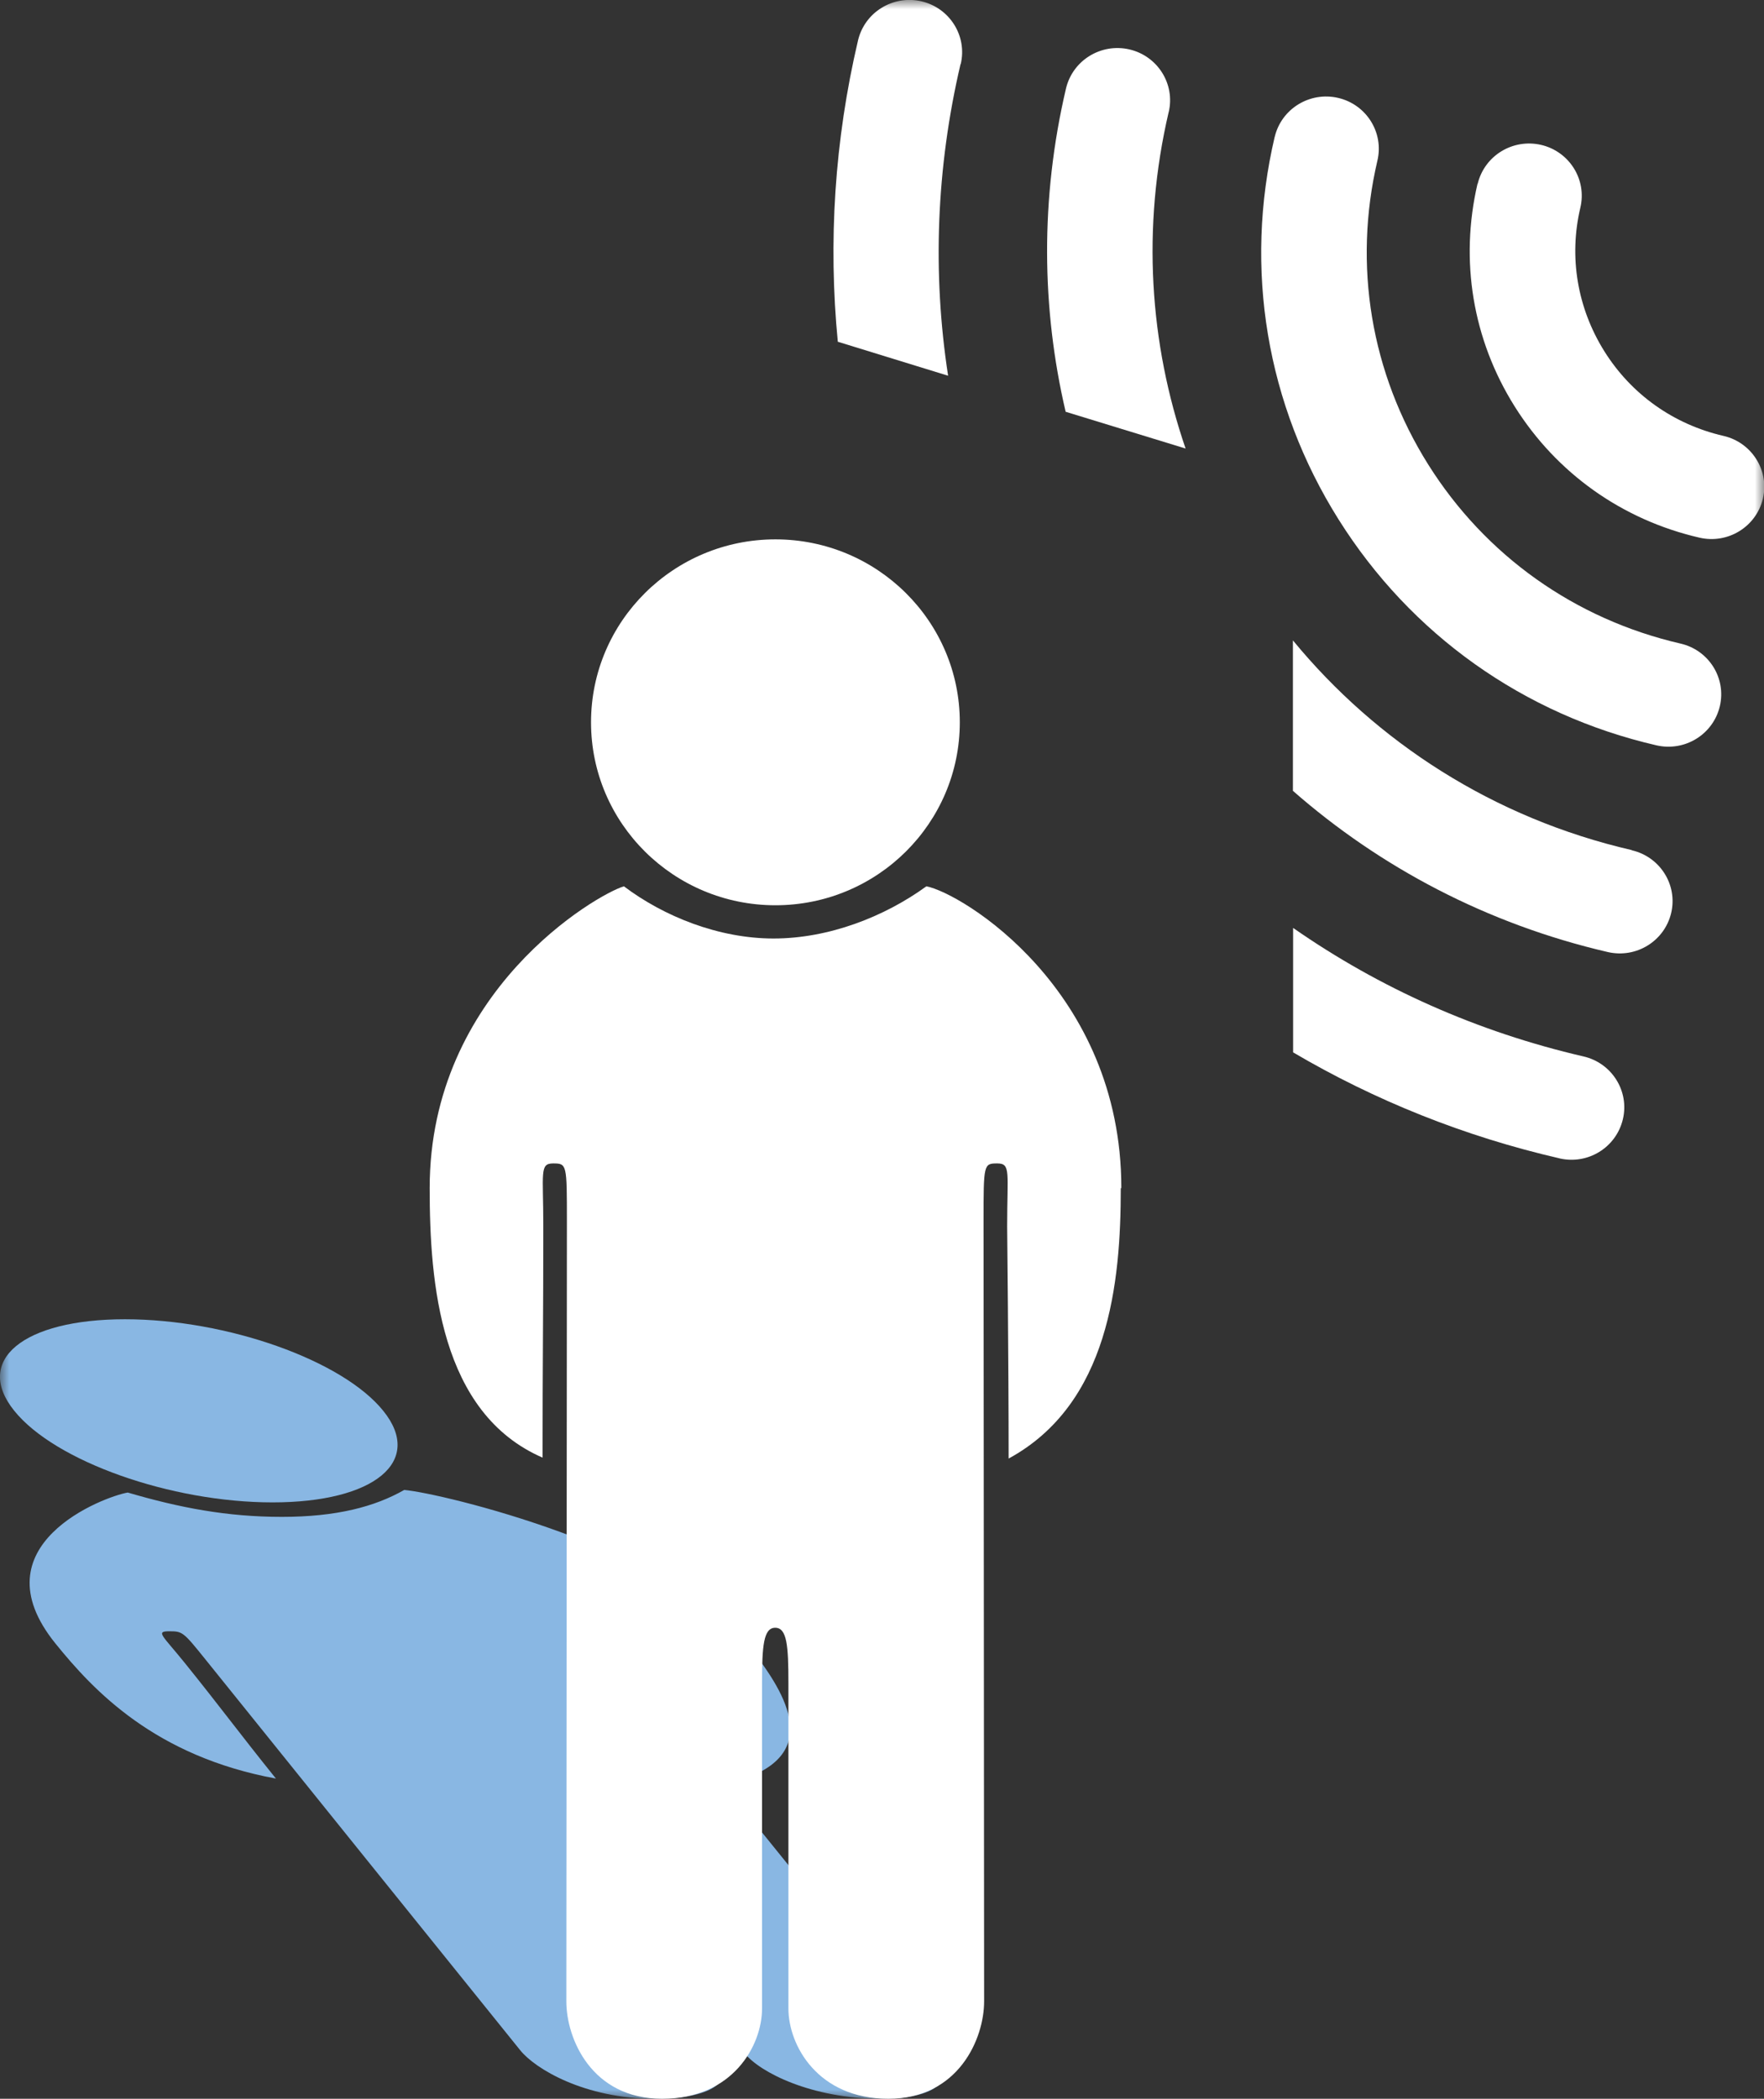
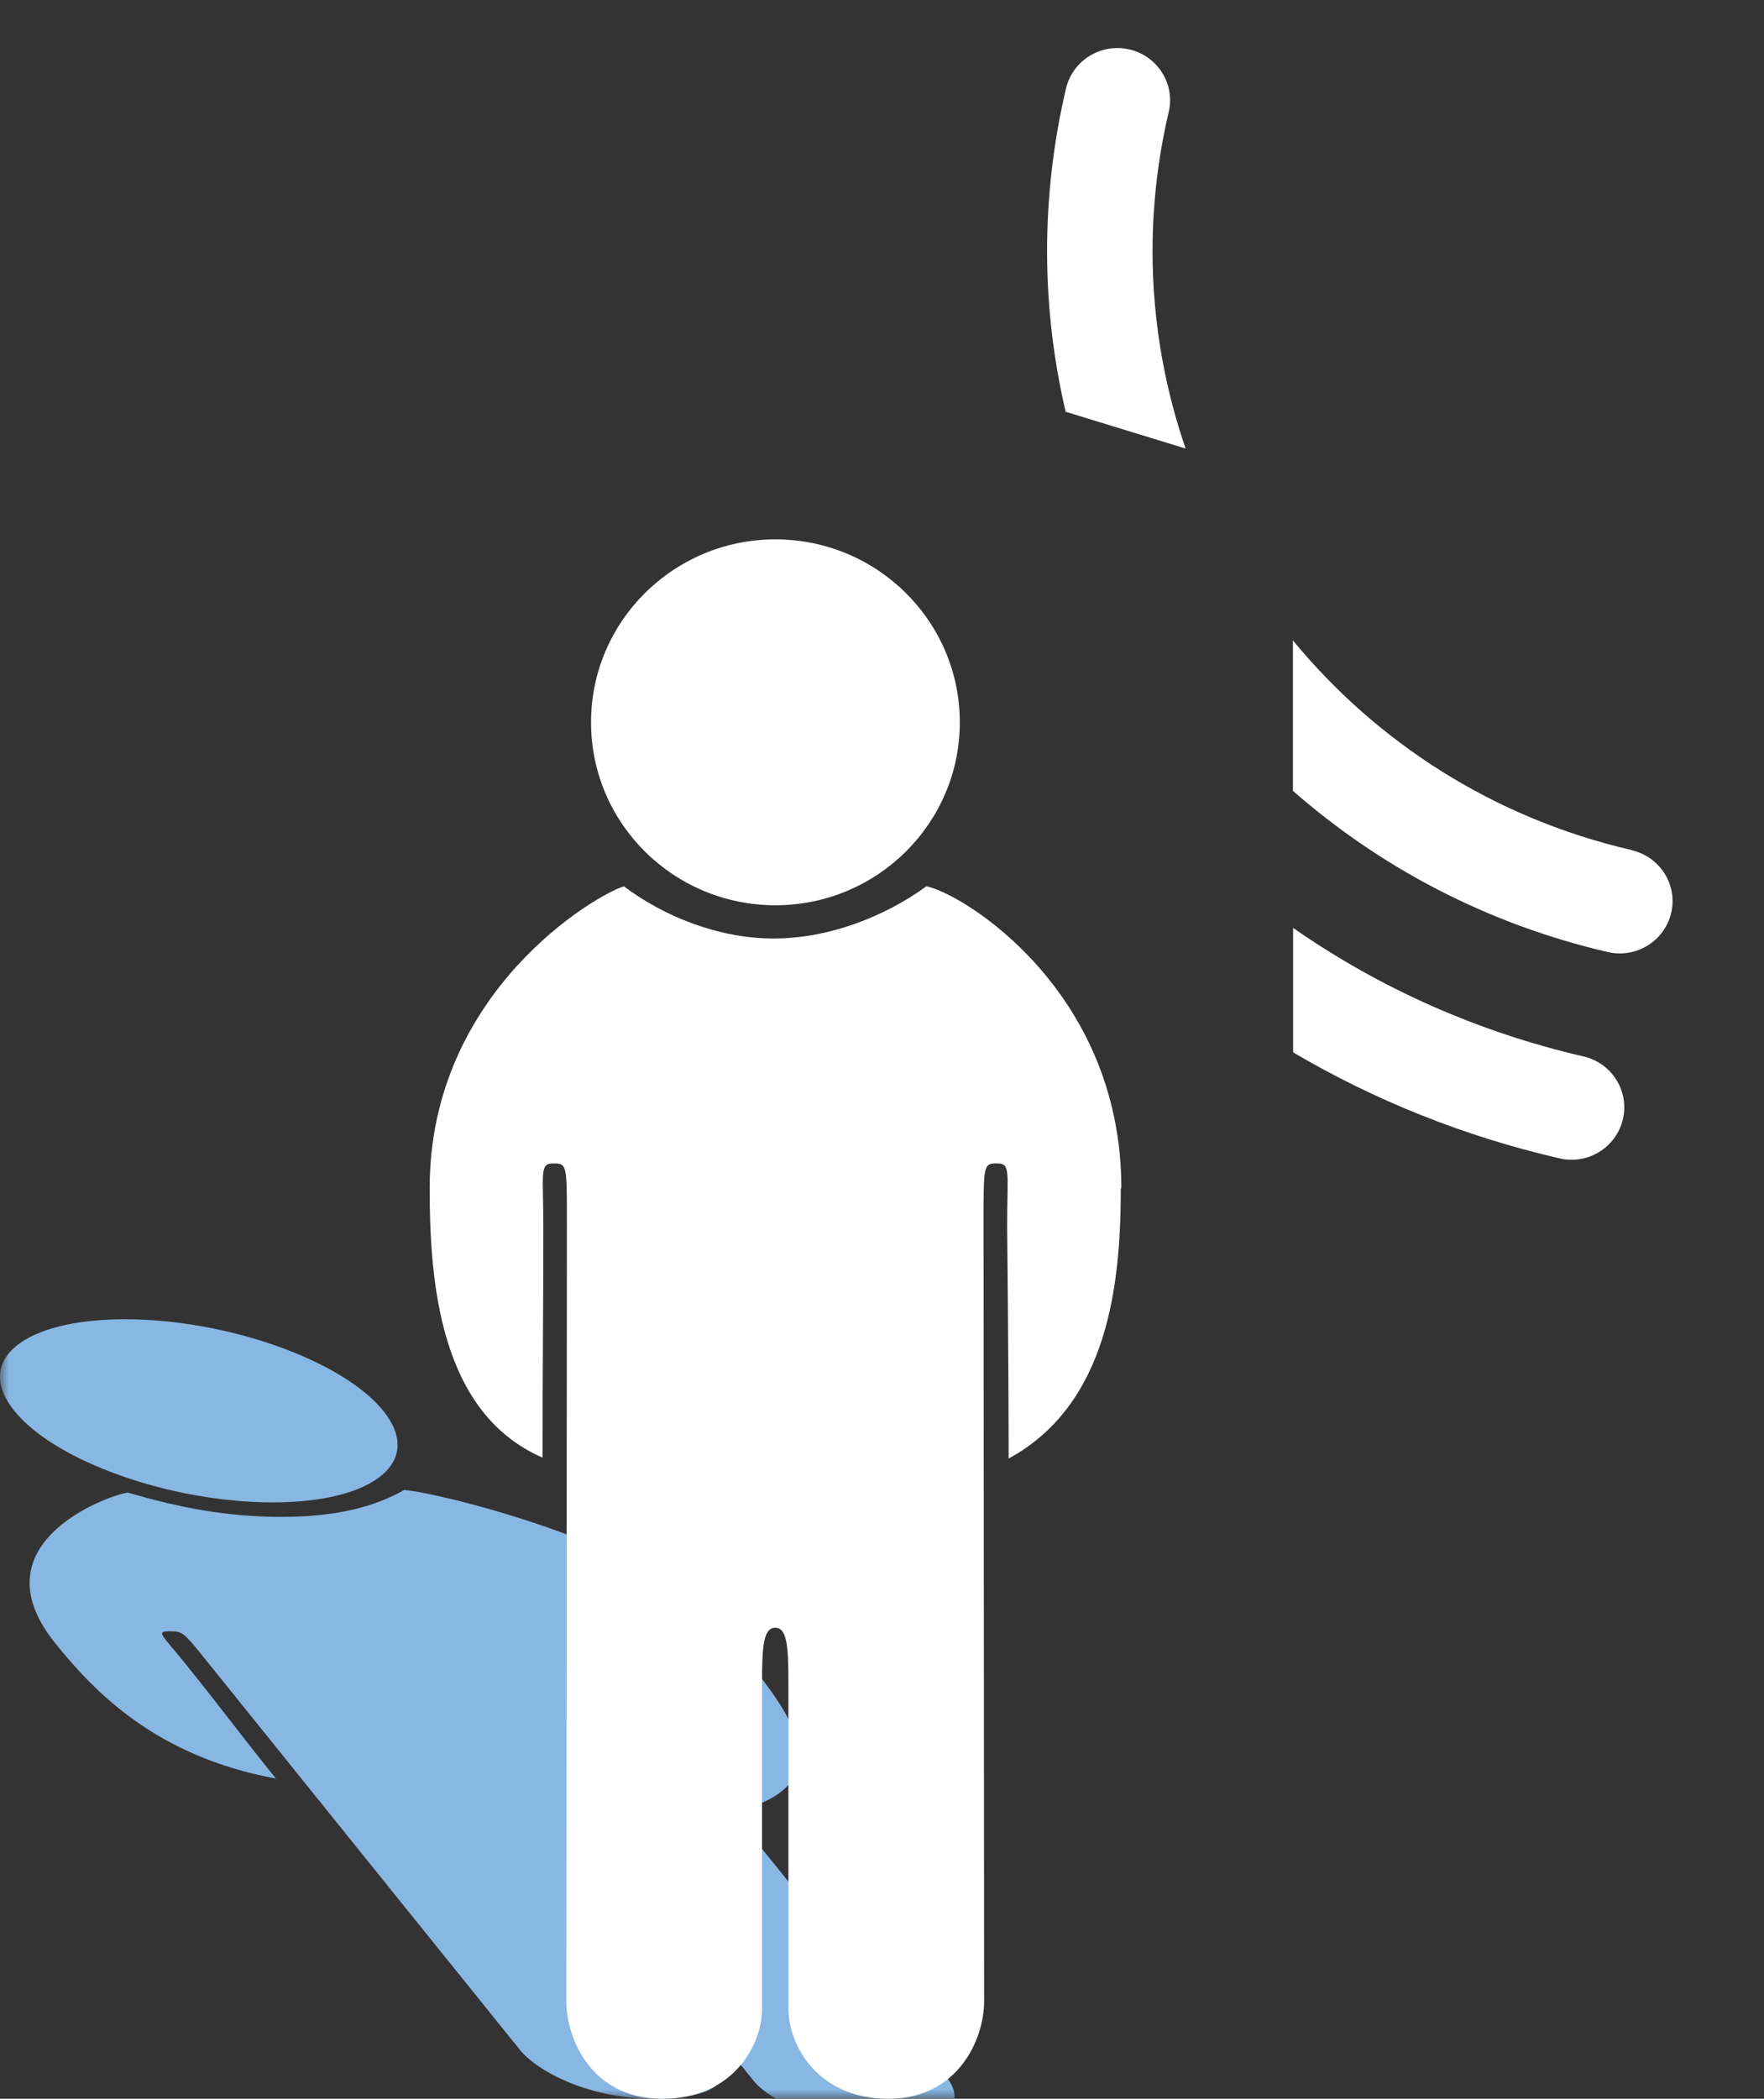
<svg xmlns="http://www.w3.org/2000/svg" id="Layer_1" data-name="Layer 1" viewBox="0 0 95 113">
  <rect x="0" y="0" width="95" height="113" fill="#333333" stroke="none" />
  <defs>
    <style>
      .cls-1 {
        fill: #fff;
      }

      .cls-2 {
        fill: #89b7e3;
      }

      .cls-3 {
        clip-path: url(#clippath);
      }

      .cls-4 {
        fill: none;
      }

      .cls-5 {
        mask: url(#mask-1);
      }

      .cls-6 {
        mask: url(#mask);
      }
    </style>
    <clipPath id="clippath">
      <rect class="cls-4" width="95" height="113" />
    </clipPath>
    <mask id="mask" x="0" y="0" width="95" height="113" maskUnits="userSpaceOnUse">
      <g id="mask0_1449_6479" data-name="mask0 1449 6479">
-         <path class="cls-1" d="m95,0H0v113h95V0Z" />
-       </g>
+         </g>
    </mask>
    <mask id="mask-1" x="0" y="0" width="95" height="113.01" maskUnits="userSpaceOnUse">
      <g id="mask1_1449_6479" data-name="mask1 1449 6479">
        <path class="cls-1" d="m95,0H0v113h95V0Z" />
      </g>
    </mask>
  </defs>
  <g class="cls-3">
    <g>
      <g class="cls-6">
        <g>
          <path class="cls-1" d="m68.65,7.36c-1.67,7.1-.45,14.42,3.44,20.61,3.89,6.19,9.96,10.51,17.12,12.16,1.53.35,3.05-.59,3.41-2.1.36-1.52-.59-3.03-2.12-3.38-5.68-1.31-10.51-4.74-13.59-9.65-3.08-4.91-4.05-10.72-2.73-16.35.36-1.52-.6-3.03-2.12-3.38-1.53-.35-3.05.59-3.41,2.1Z" />
          <path class="cls-1" d="m79.57,9.9c-.96,4.13-.26,8.38,2,11.98,2.26,3.6,5.79,6.11,9.96,7.07,1.53.35,3.05-.59,3.41-2.1.36-1.52-.6-3.03-2.12-3.38-2.69-.62-4.97-2.24-6.42-4.56-1.45-2.32-1.92-5.07-1.29-7.73.36-1.52-.6-3.03-2.12-3.38-1.53-.35-3.05.59-3.41,2.1h0Z" />
        </g>
      </g>
      <path class="cls-1" d="m62.94,6.04c.36-1.52-.6-3.03-2.12-3.38-1.53-.35-3.05.59-3.41,2.1-1.39,5.92-1.32,11.85-.02,17.41l6.46,1.98c-1.94-5.65-2.37-11.88-.91-18.12h0Z" />
      <path class="cls-1" d="m87.88,45.77c-7.46-1.72-13.75-5.82-18.25-11.29v8.1c4.69,4.11,10.45,7.17,16.96,8.68,1.53.35,3.05-.59,3.41-2.1.36-1.52-.6-3.03-2.12-3.38h0Z" />
      <g class="cls-5">
        <g>
          <path class="cls-1" d="m83.99,62.37c1.53.35,3.05-.59,3.41-2.11.36-1.52-.6-3.03-2.12-3.38-5.71-1.32-10.99-3.68-15.64-6.92v6.7c4.4,2.59,9.23,4.53,14.36,5.71h0Z" />
-           <path class="cls-1" d="m51.74,3.45c.36-1.52-.6-3.03-2.12-3.38-1.53-.35-3.05.59-3.41,2.1-1.27,5.4-1.61,10.87-1.09,16.23l5.94,1.83c-.85-5.51-.64-11.19.67-16.78Z" />
-           <path class="cls-2" d="m40.22,88.49c-4.14-5.13-16.4-8.09-18.45-8.27-1.58.9-3.64,1.45-6.59,1.45s-5.5-.49-8.3-1.31c-1.29.22-8.18,2.82-3.9,8.12,2.06,2.55,5.37,6.08,11.88,7.28-2.06-2.56-2.92-3.76-4.92-6.24-1.17-1.45-1.58-1.69-.84-1.69s.76.02,2,1.56c1.15,1.43,15.97,19.83,16.91,20.99.8,1,3.46,2.62,7.27,2.62s4.23-1.43,3.42-2.43l-7.07-8.77c-.8-1-1.11-1.48-.48-1.48s1.1.48,1.9,1.48l7.07,8.77c.8.99,3.55,2.43,7.35,2.43s3.85-1.63,3.04-2.62c-.94-1.16-15.81-19.57-16.97-20.99-1.24-1.54-1.27-1.56-.52-1.56s.73.25,1.9,1.69c2.01,2.49,3.12,3.69,5.18,6.24,4.21-1.47,2.16-4.73.11-7.28h.01Z" />
+           <path class="cls-2" d="m40.22,88.49c-4.14-5.13-16.4-8.09-18.45-8.27-1.58.9-3.64,1.45-6.59,1.45s-5.5-.49-8.3-1.31c-1.29.22-8.18,2.82-3.9,8.12,2.06,2.55,5.37,6.08,11.88,7.28-2.06-2.56-2.92-3.76-4.92-6.24-1.17-1.45-1.58-1.69-.84-1.69s.76.02,2,1.56c1.15,1.43,15.97,19.83,16.91,20.99.8,1,3.46,2.62,7.27,2.62s4.23-1.43,3.42-2.43l-7.07-8.77s1.1.48,1.9,1.48l7.07,8.77c.8.99,3.55,2.43,7.35,2.43s3.85-1.63,3.04-2.62c-.94-1.16-15.81-19.57-16.97-20.99-1.24-1.54-1.27-1.56-.52-1.56s.73.25,1.9,1.69c2.01,2.49,3.12,3.69,5.18,6.24,4.21-1.47,2.16-4.73.11-7.28h.01Z" />
          <path class="cls-2" d="m20.64,75.96c2.2,2.72-.47,4.93-5.96,4.93s-11.72-2.21-13.91-4.93c-2.2-2.72.47-4.93,5.96-4.93s11.72,2.21,13.91,4.93h0Z" />
        </g>
      </g>
      <path class="cls-1" d="m60.39,63.97c0-10.69-8.6-15.89-10.5-16.25-2.27,1.65-5.27,2.81-8.23,2.81s-5.91-1.19-8.06-2.81c-1.47.44-10.46,5.64-10.46,16.25,0,5.09.55,12.11,6.08,14.51,0-5.11.04-7.57.04-12.45,0-2.9-.21-3.39.53-3.39s.74.04.74,3.12c0,2.85-.03,39.67-.03,42,0,1.99,1.35,5.24,5.16,5.24s5.38-2.87,5.38-4.86v-17.54c0-1.99.08-2.96.71-2.96s.71.96.71,2.96v17.54c0,1.99,1.59,4.86,5.38,4.86s5.16-3.25,5.16-5.24c0-2.32-.03-39.14-.03-42,0-3.08,0-3.12.74-3.12s.53.49.53,3.39c0,0,.08,7.38.08,12.5,5.4-2.94,6.04-9.46,6.04-14.56h-.01Z" />
      <path class="cls-1" d="m51.69,38.89c0,5.44-4.45,9.85-9.93,9.85s-9.93-4.41-9.93-9.85,4.45-9.85,9.93-9.85,9.93,4.41,9.93,9.85Z" />
    </g>
  </g>
</svg>